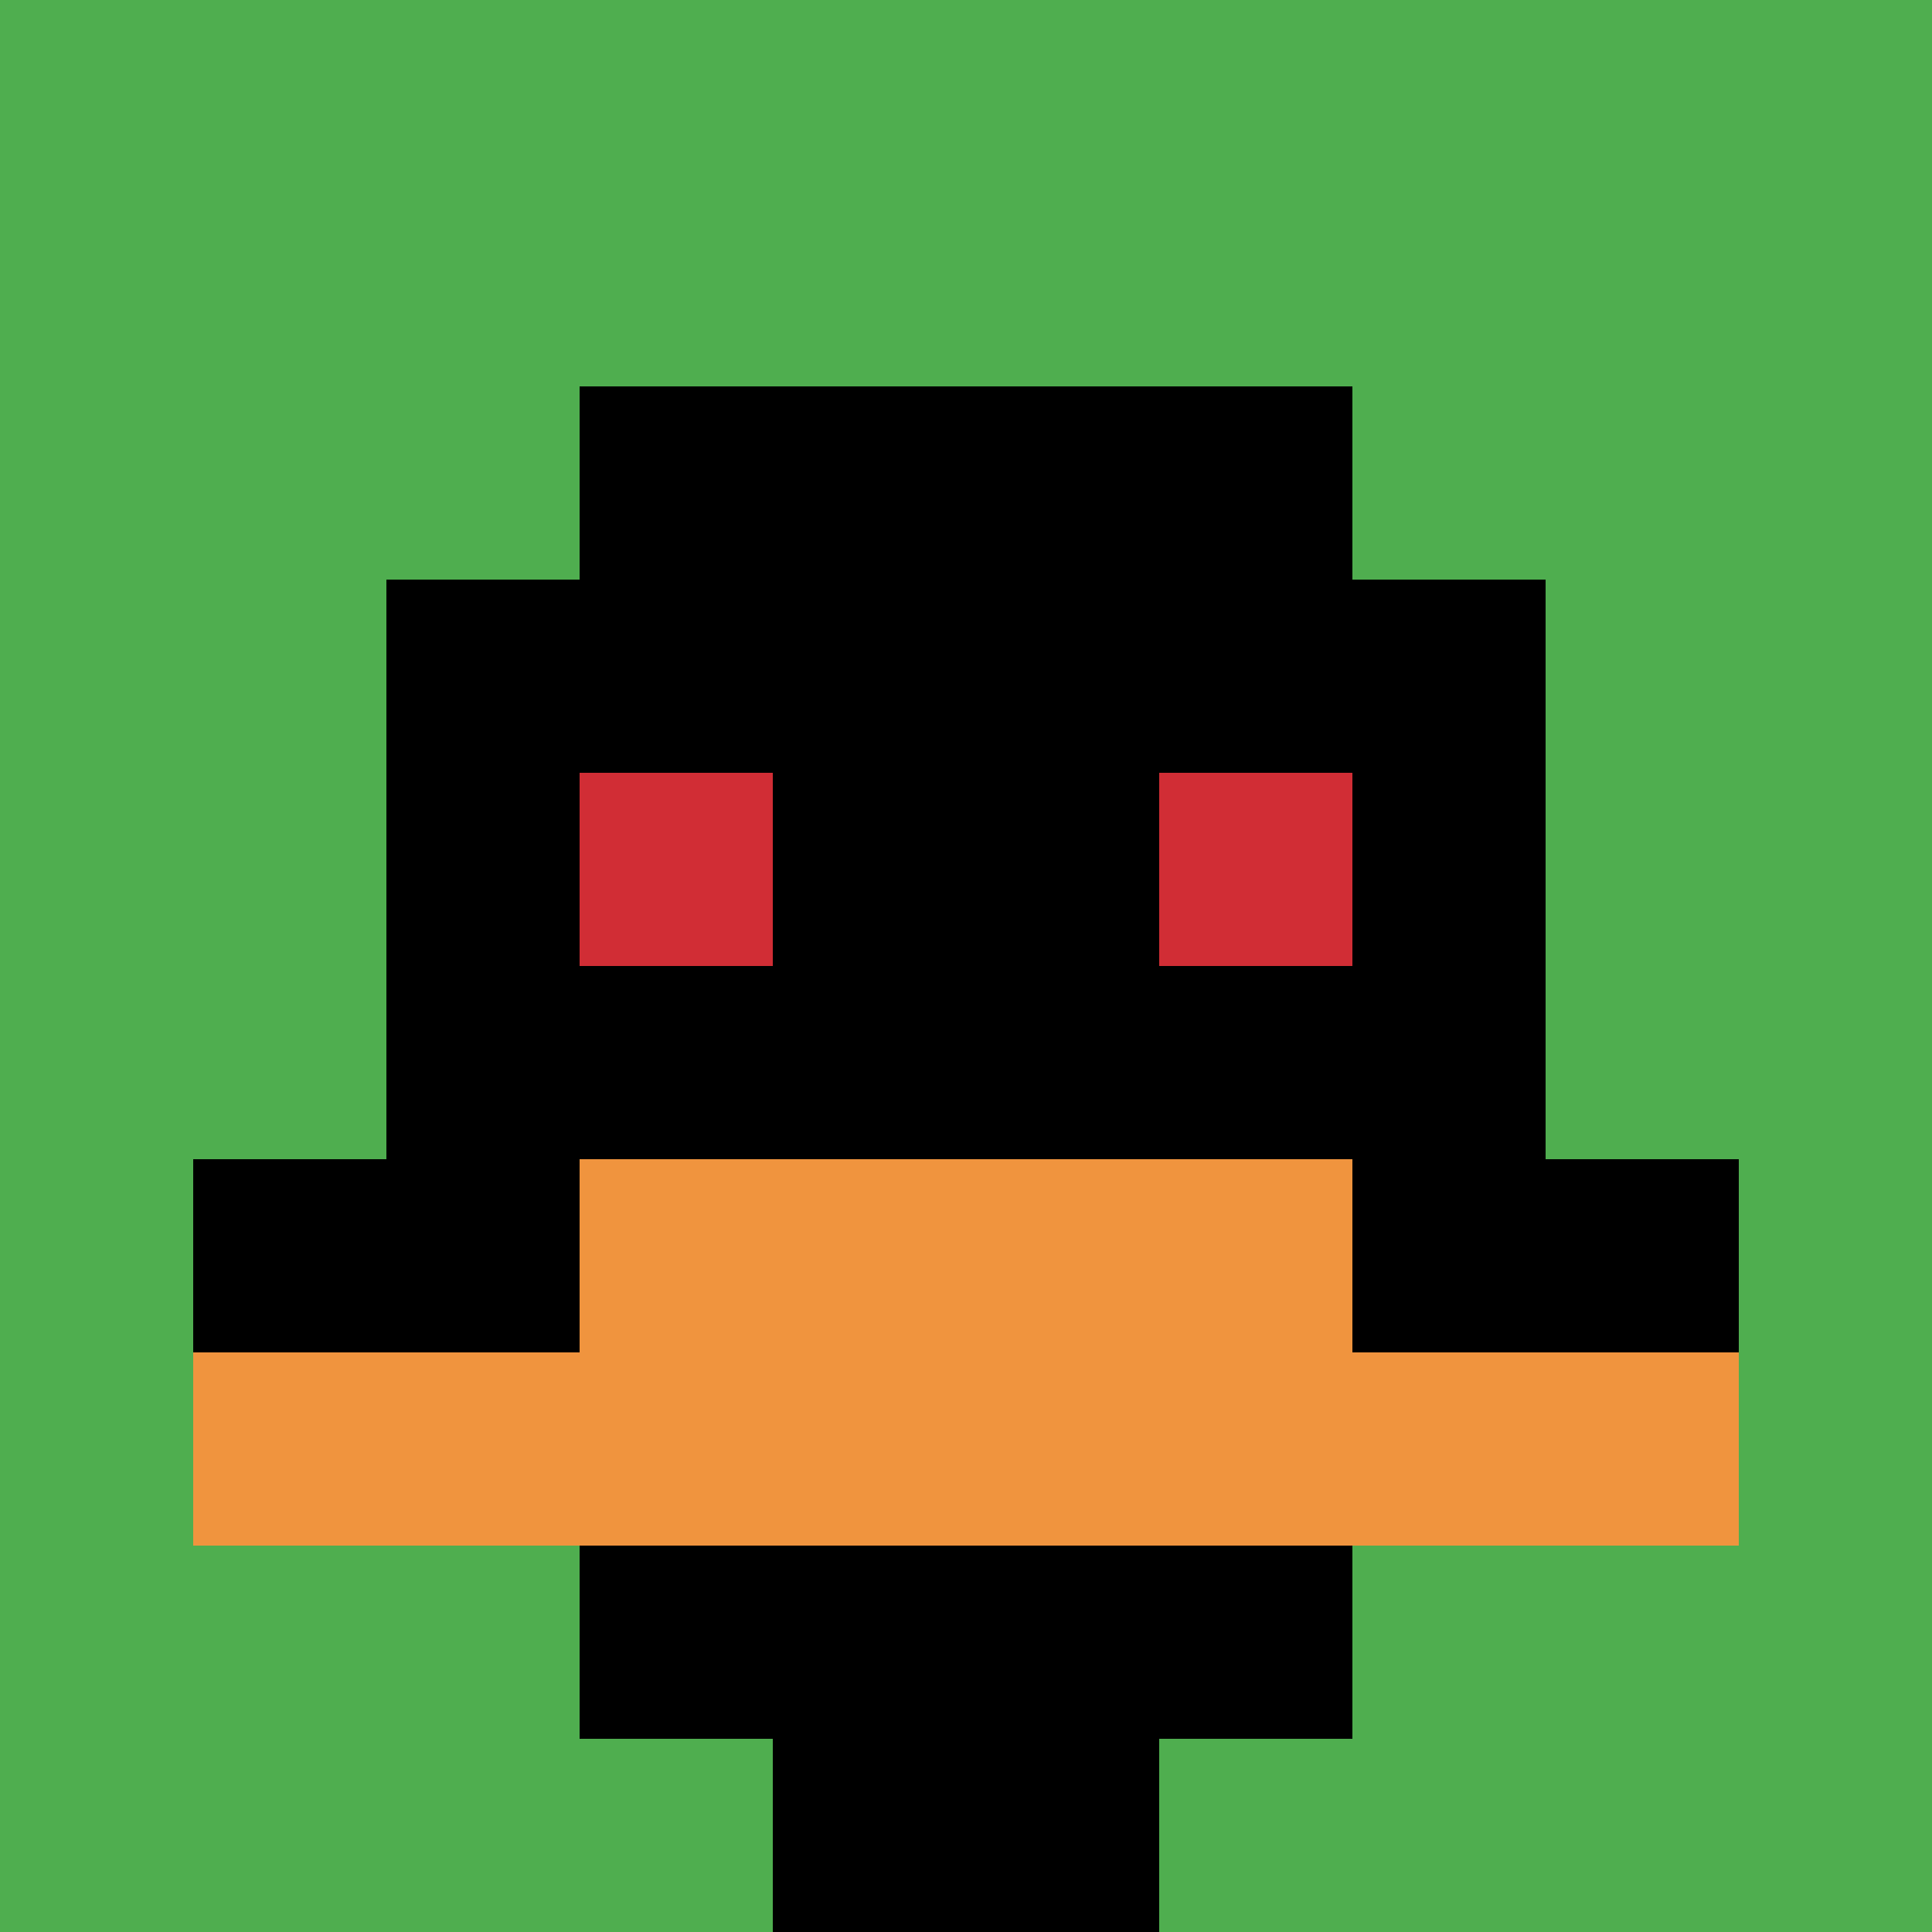
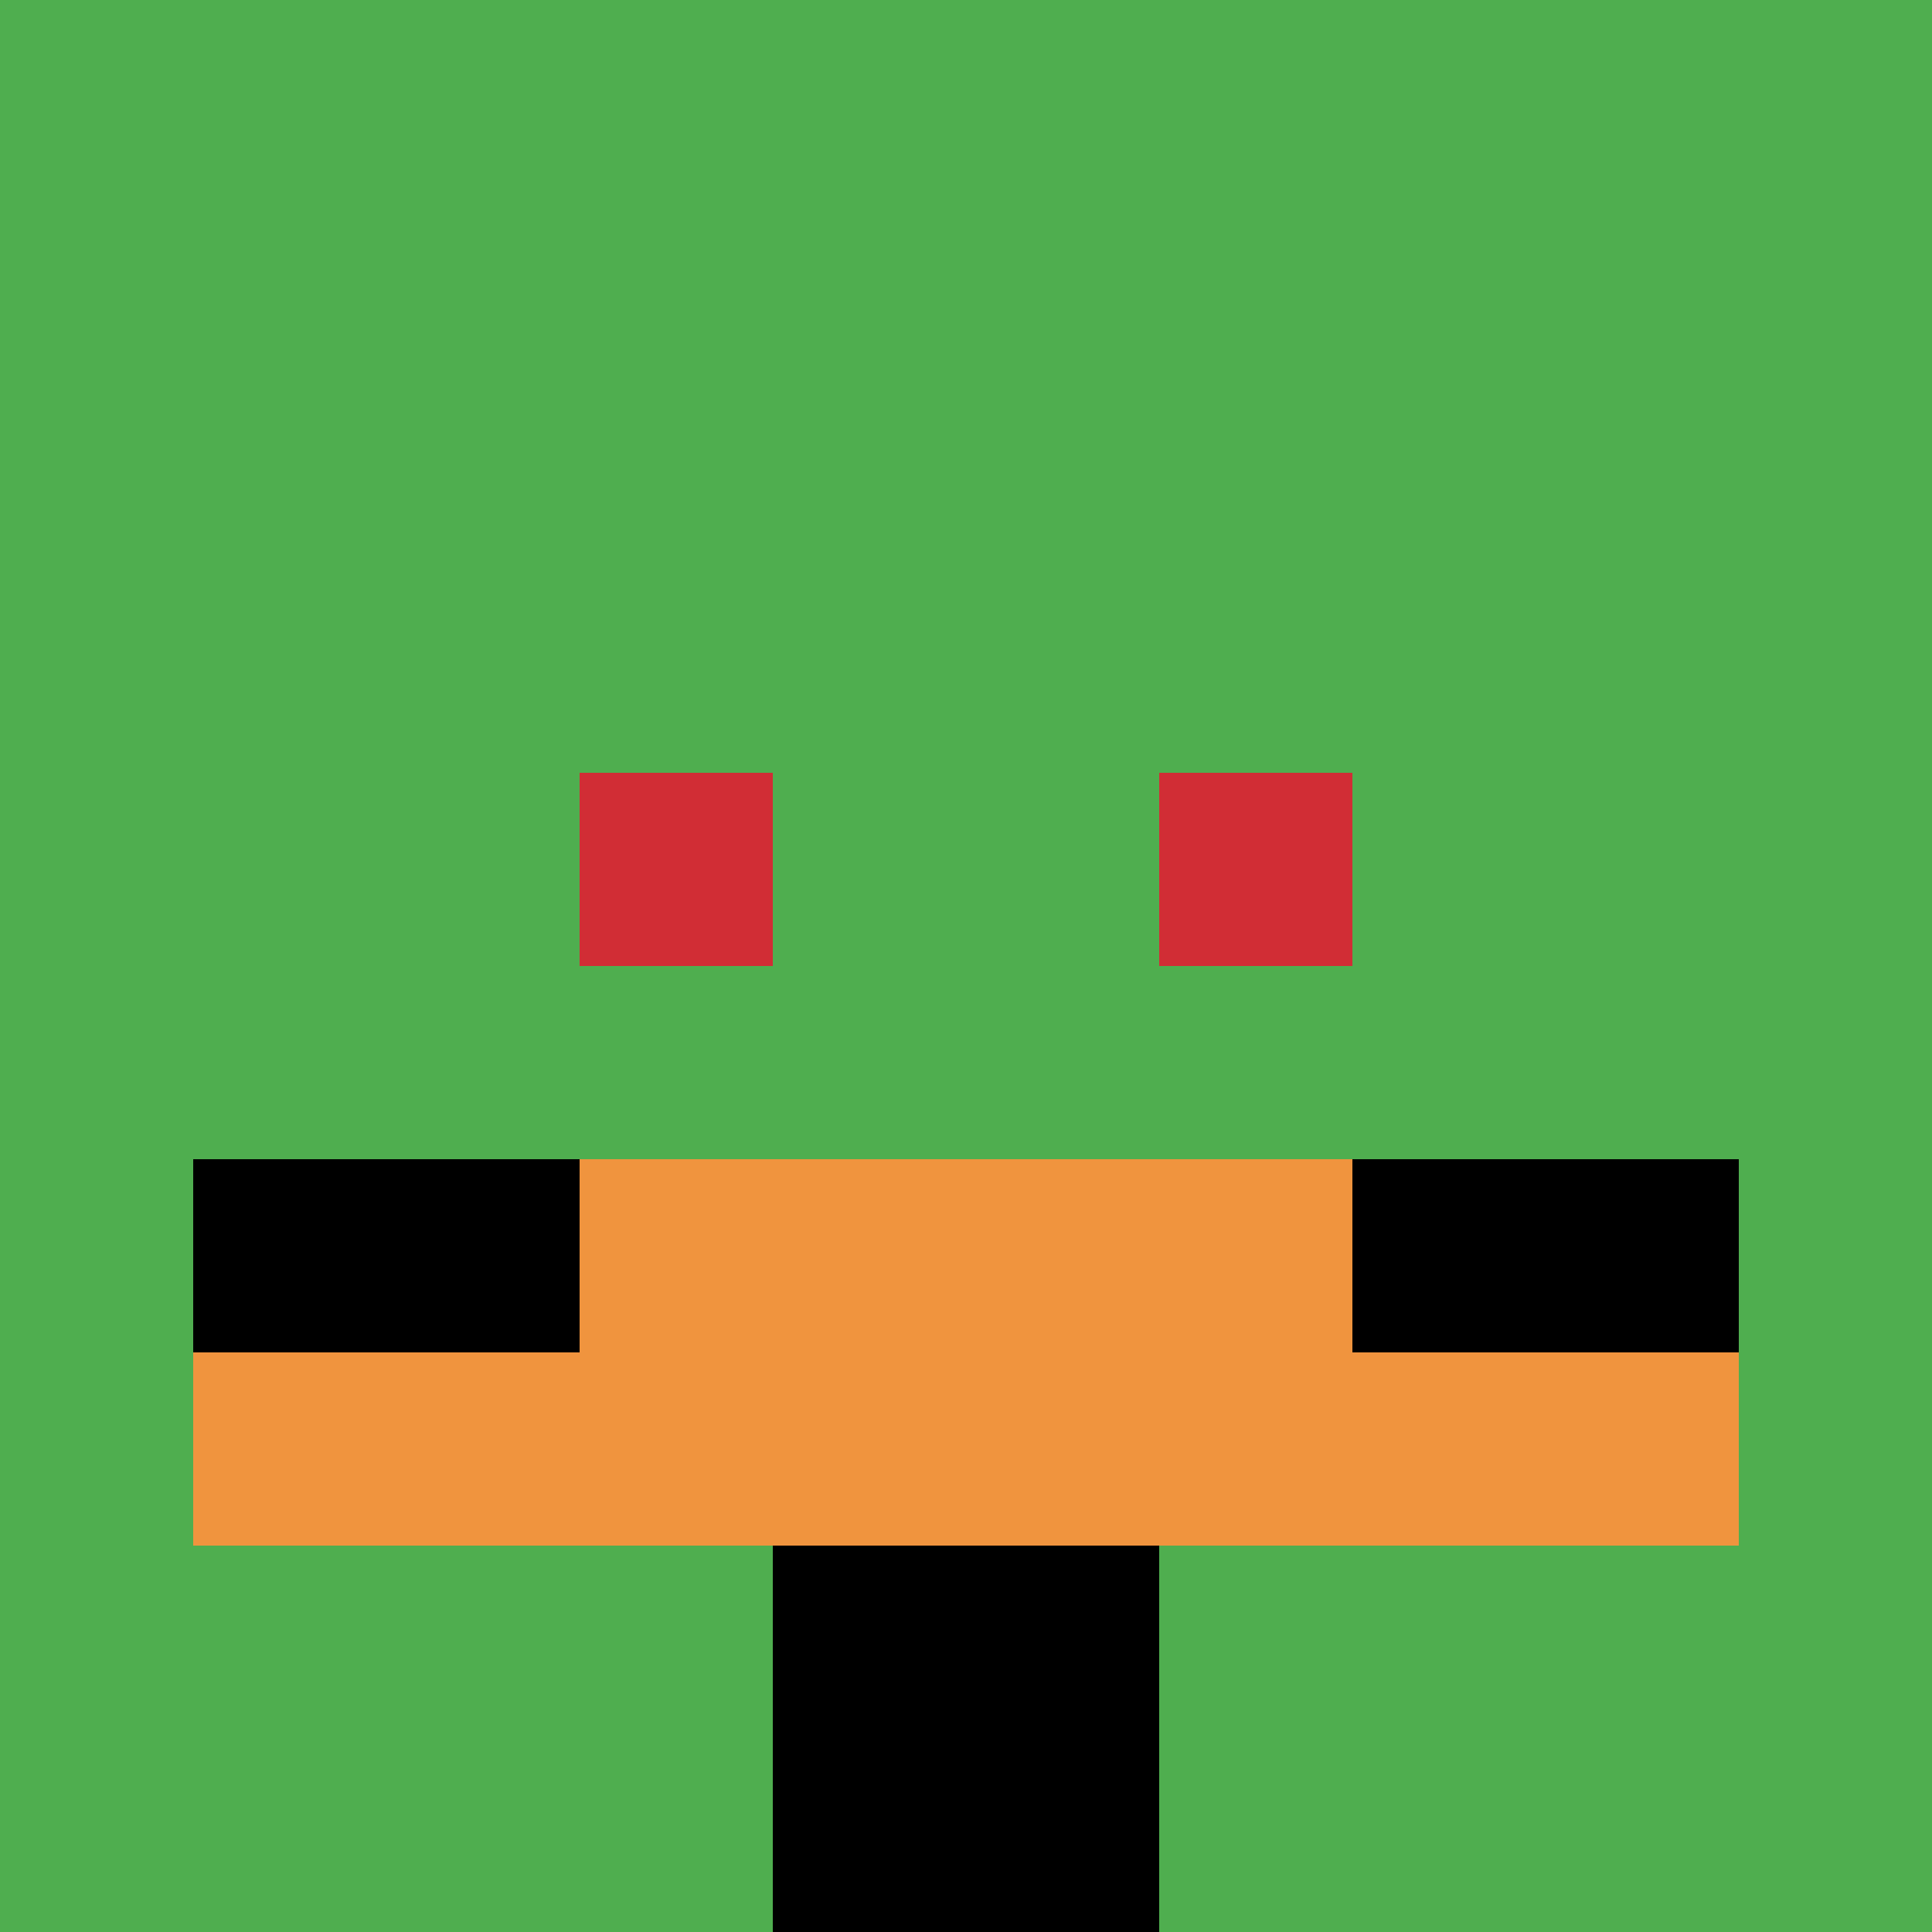
<svg xmlns="http://www.w3.org/2000/svg" version="1.1" width="840" height="840">
  <title>'goose-pfp-569559' by Dmitri Cherniak</title>
  <desc>seed=569559
backgroundColor=#ffffff
padding=20
innerPadding=0
timeout=500
dimension=1
border=false
Save=function(){return n.handleSave()}
frame=384

Rendered at Thu Oct 05 2023 16:34:58 GMT+0800 (中国标准时间)
Generated in &lt;1ms
</desc>
  <defs />
  <rect width="100%" height="100%" fill="#ffffff" />
  <g>
    <g id="0-0">
      <rect x="0" y="0" height="840" width="840" fill="#4FAE4F" />
      <g>
-         <rect id="0-0-3-2-4-7" x="252" y="168" width="336" height="588" fill="#000000" />
-         <rect id="0-0-2-3-6-5" x="168" y="252" width="504" height="420" fill="#000000" />
        <rect id="0-0-4-8-2-2" x="336" y="672" width="168" height="168" fill="#000000" />
        <rect id="0-0-1-6-8-1" x="84" y="504" width="672" height="84" fill="#000000" />
        <rect id="0-0-1-7-8-1" x="84" y="588" width="672" height="84" fill="#F0943E" />
        <rect id="0-0-3-6-4-2" x="252" y="504" width="336" height="168" fill="#F0943E" />
        <rect id="0-0-3-4-1-1" x="252" y="336" width="84" height="84" fill="#D12D35" />
        <rect id="0-0-6-4-1-1" x="504" y="336" width="84" height="84" fill="#D12D35" />
      </g>
-       <rect x="0" y="0" stroke="white" stroke-width="0" height="840" width="840" fill="none" />
    </g>
  </g>
</svg>